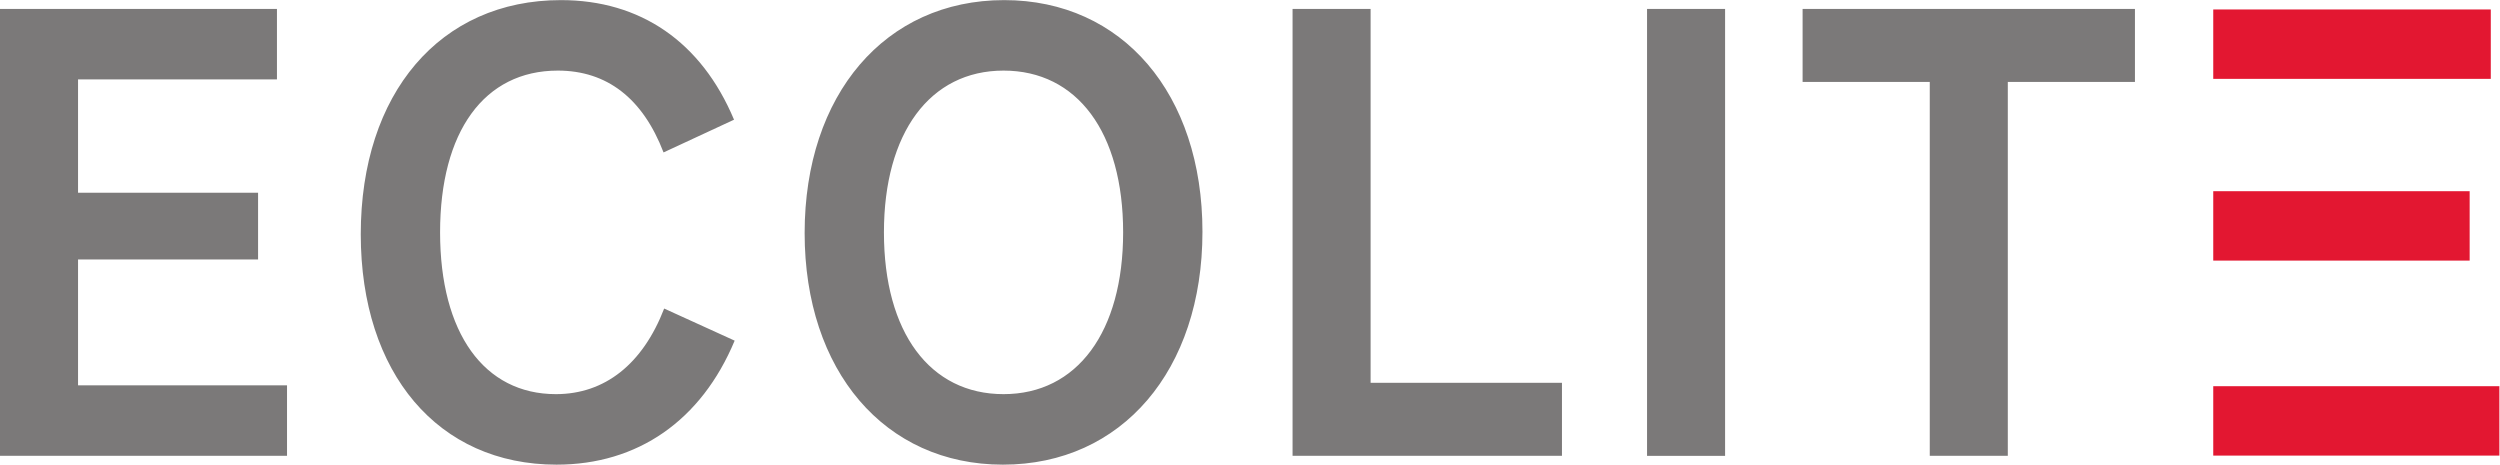
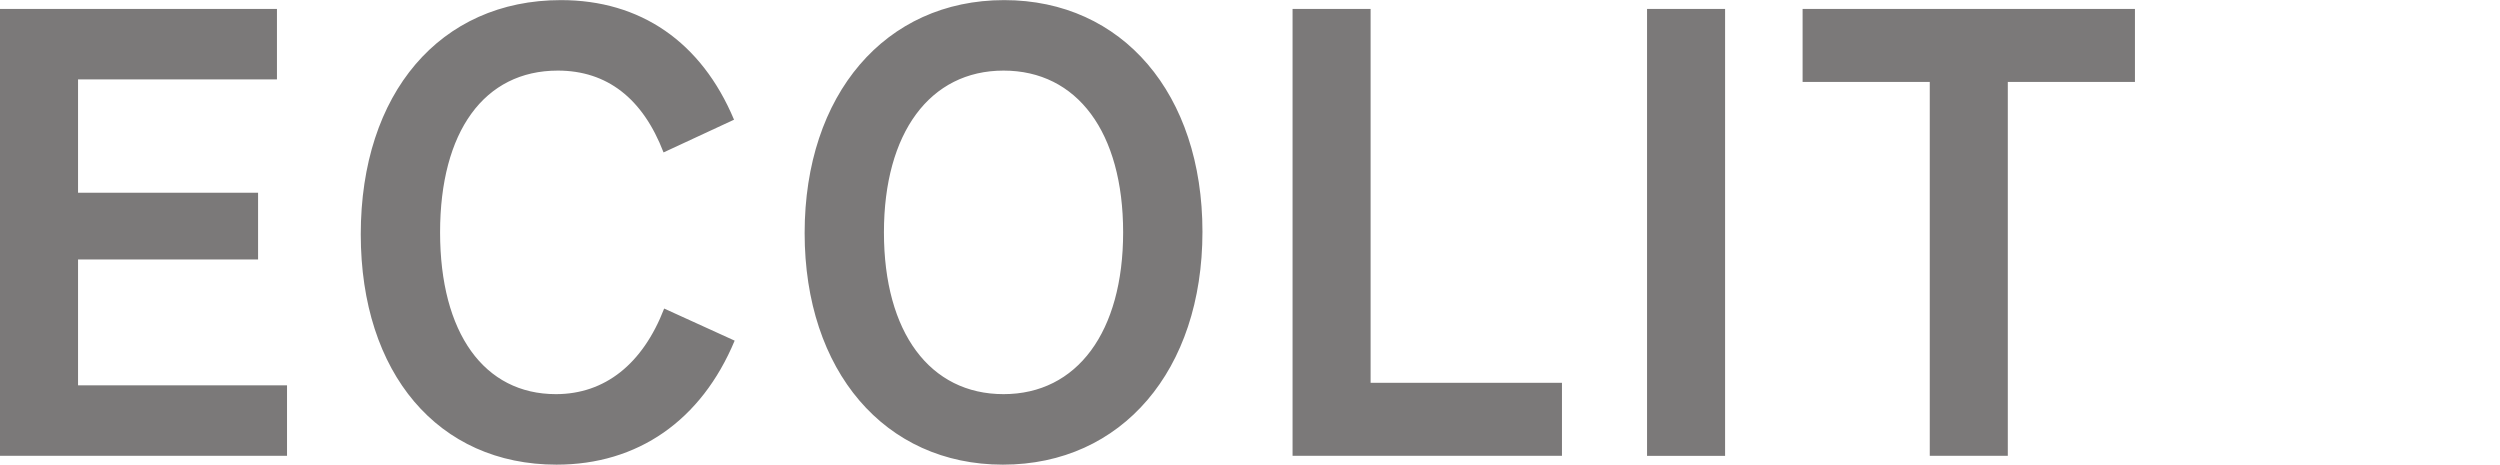
<svg xmlns="http://www.w3.org/2000/svg" xmlns:ns1="http://sodipodi.sourceforge.net/DTD/sodipodi-0.dtd" xmlns:ns2="http://www.inkscape.org/namespaces/inkscape" version="1.1" id="svg2" xml:space="preserve" width="1014.68" height="188.587" viewBox="0 0 1014.68 188.587" ns1:docname="logo_ecolite_final_d_nurname_weiss.eps">
  <defs id="defs6" />
  <ns1:namedview pagecolor="#ffffff" bordercolor="#666666" borderopacity="1" objecttolerance="10" gridtolerance="10" guidetolerance="10" ns2:pageopacity="0" ns2:pageshadow="2" ns2:window-width="640" ns2:window-height="480" id="namedview4" />
  <g id="g10" ns2:groupmode="layer" ns2:label="ink_ext_XXXXXX" transform="matrix(1.333,0,0,-1.333,0,188.587)">
    <g id="g12" transform="scale(0.1)">
      <path d="M 873.926,241.512 H 237.633 V 624.816 H 785.789 V 827.969 H 237.633 V 1172.97 H 843.27 V 1387.6 H 0 V 26.879 H 873.926 Z M 2234.98,1050.3 c -99.66,237.63 -285.55,364.13 -527.06,364.13 -367.96,0 -609.47,-283.64 -609.47,-712.953 C 1098.45,277.898 1334.17,0 1694.53,0 c 247.2,0 440.79,134.191 542.37,377.559 l -214.63,97.757 C 1957.08,306.691 1842.06,214.68 1692.62,214.68 c -218.51,0 -352.66,185.89 -352.66,492.531 0,306.649 134.15,492.589 358.4,492.589 149.5,0 258.72,-84.37 322,-249.159 z M 3661.23,709.129 c 0,419.751 -243.42,705.301 -603.73,705.301 -362.21,0 -607.55,-287.47 -607.55,-709.133 C 2449.95,285.609 2693.38,0 3053.68,0 c 362.21,0 607.55,287.52 607.55,709.129 m -241.51,-1.918 c 0,-302.813 -139.88,-492.531 -364.13,-492.531 -224.25,0 -364.18,187.8 -364.18,492.531 0,302.829 139.93,492.589 364.18,492.589 224.25,0 364.13,-187.85 364.13,-492.589 M 4755.86,249.16 H 4173.23 V 1387.6 H 3935.59 V 26.879 h 820.27 z M 5252.55,1387.6 H 5014.92 V 26.82 h 237.63 z M 6113.37,26.879 V 1165.27 H 6500.5 V 1387.6 H 5488.56 v -222.33 h 387.19 V 26.879 h 237.62" style="fill:#7b7979;fill-opacity:1;fill-rule:nonzero;stroke:none" id="path14" />
-       <path d="m 6738.9,1174.63 h 845.07 v 211.25 H 6738.9 v -211.25" style="fill:#e31731;fill-opacity:1;fill-rule:nonzero;stroke:none" id="path16" />
-       <path d="m 6738.9,27.641 h 871.22 V 238.949 H 6738.9 V 27.641" style="fill:#e31731;fill-opacity:1;fill-rule:nonzero;stroke:none" id="path18" />
-       <path d="m 6738.9,621.242 h 780.72 V 832.496 H 6738.9 V 621.242" style="fill:#e31731;fill-opacity:1;fill-rule:nonzero;stroke:none" id="path20" />
    </g>
  </g>
</svg>